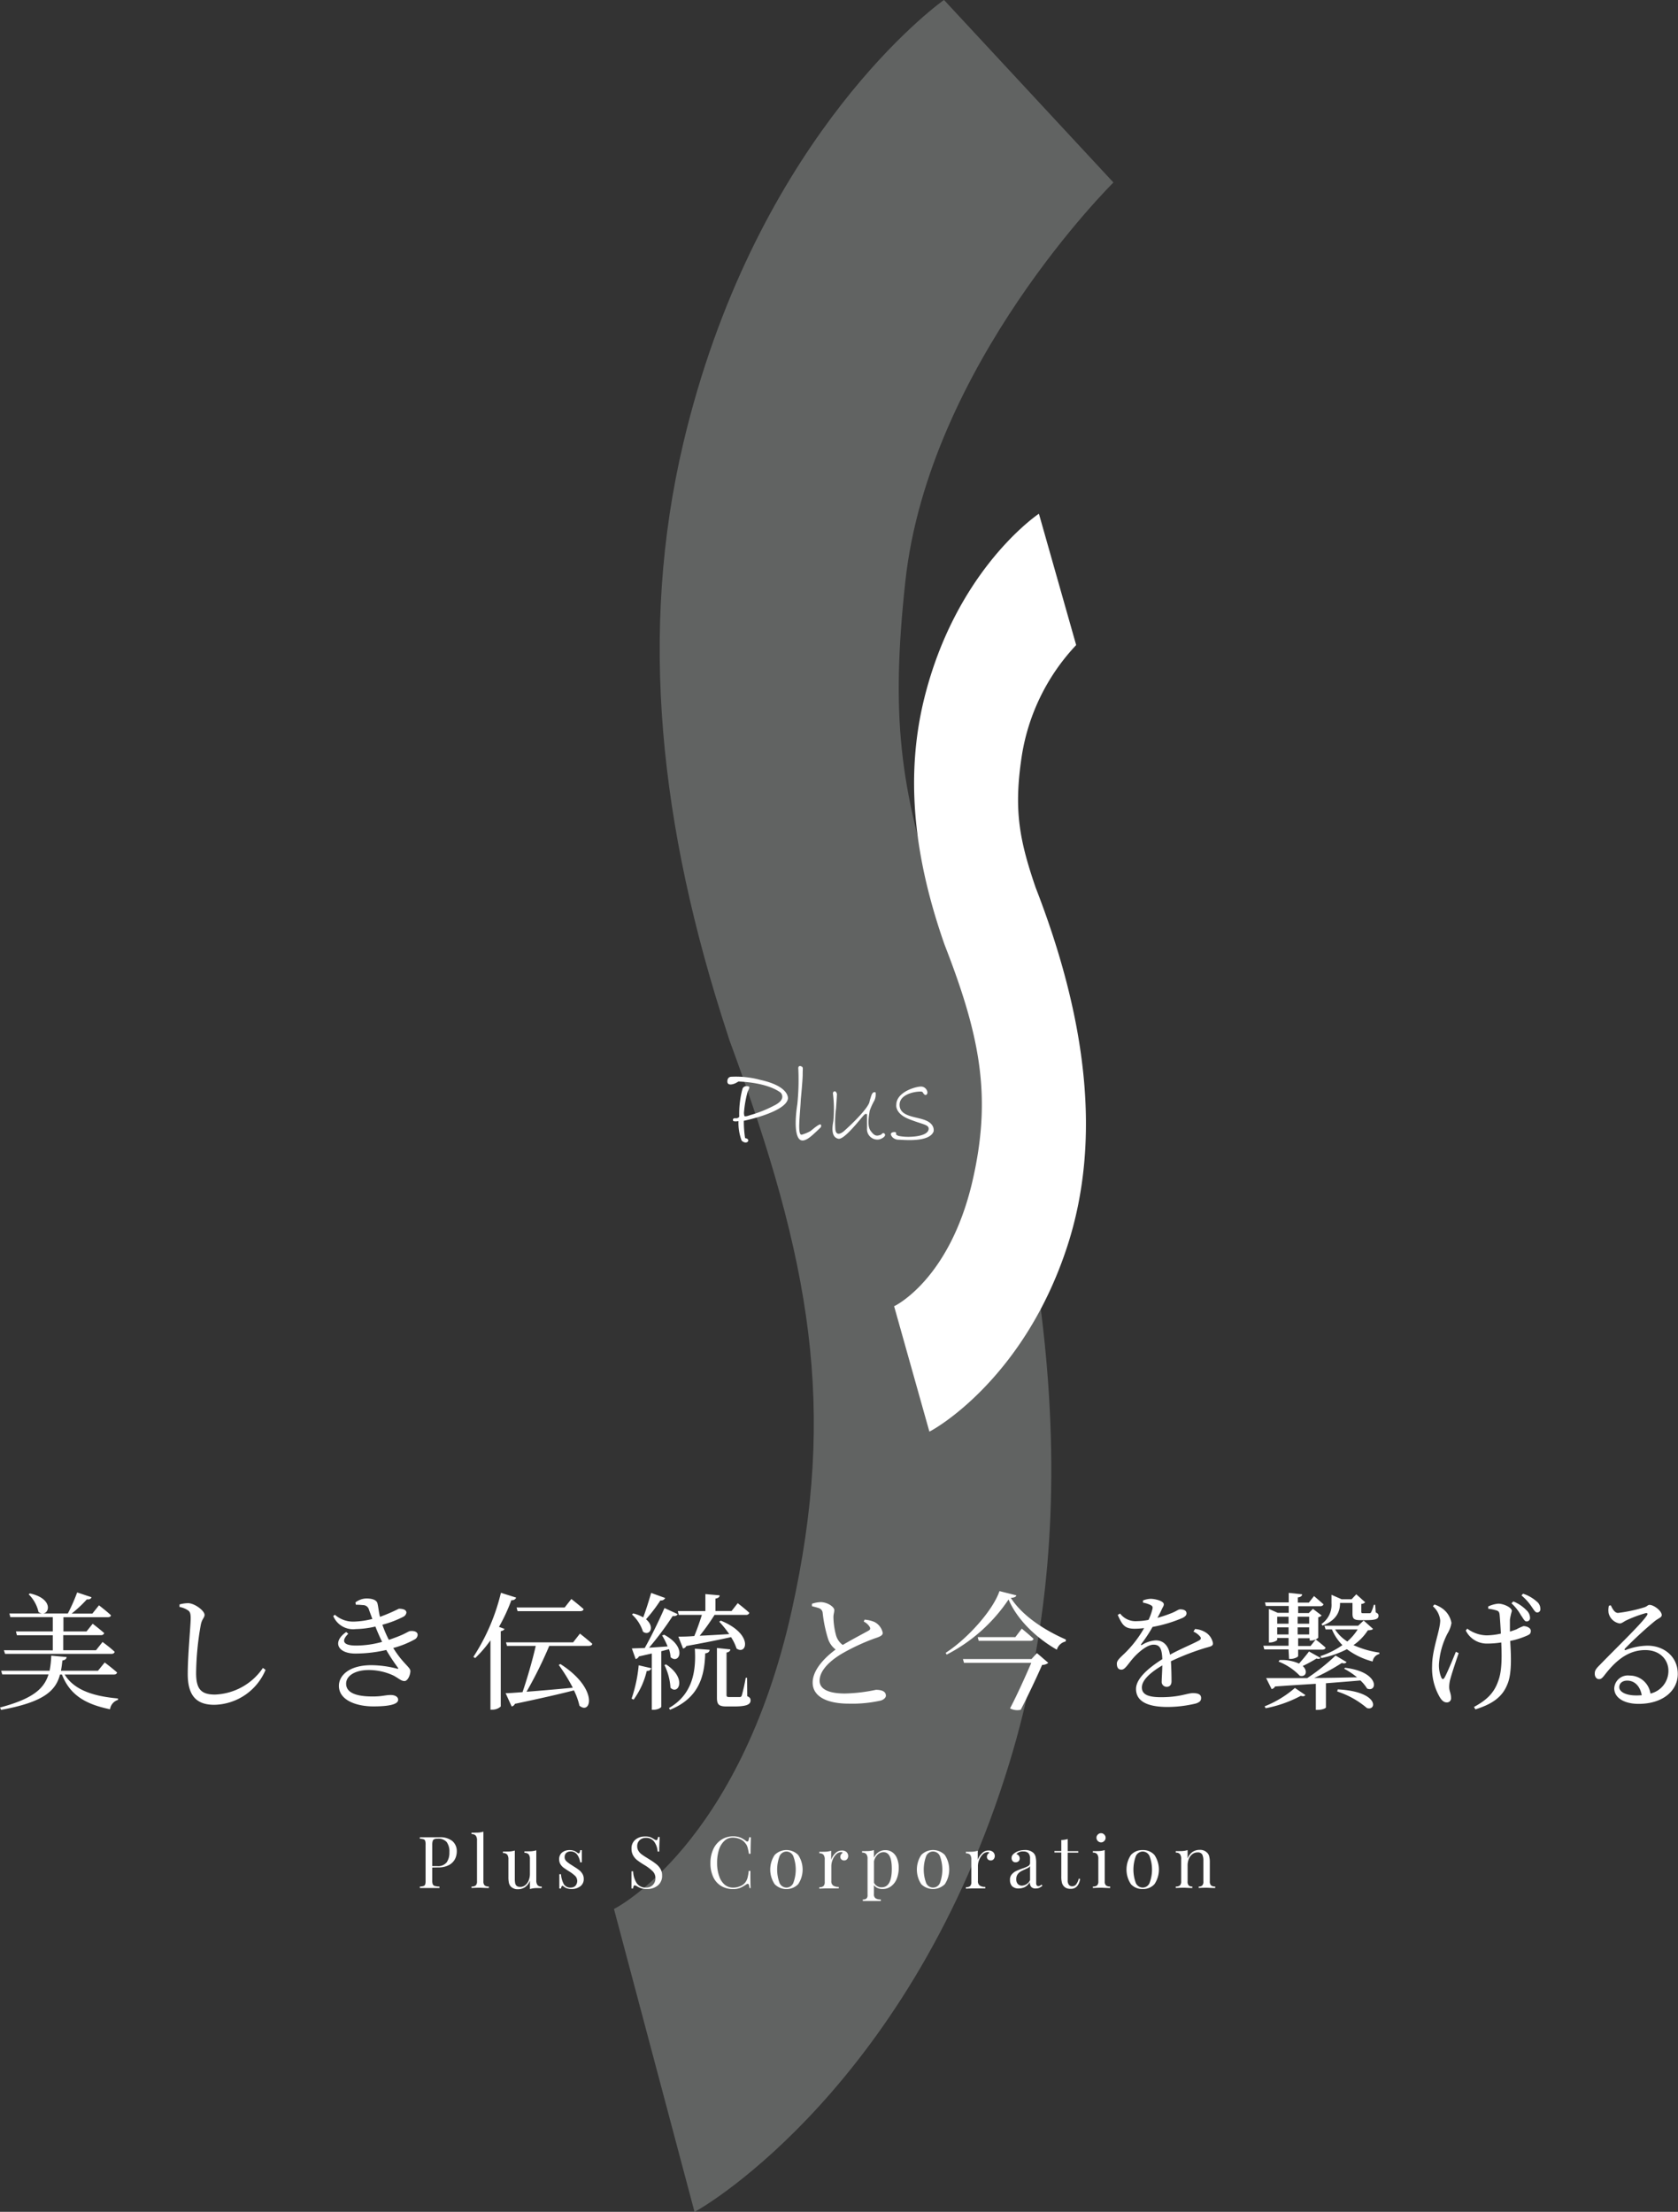
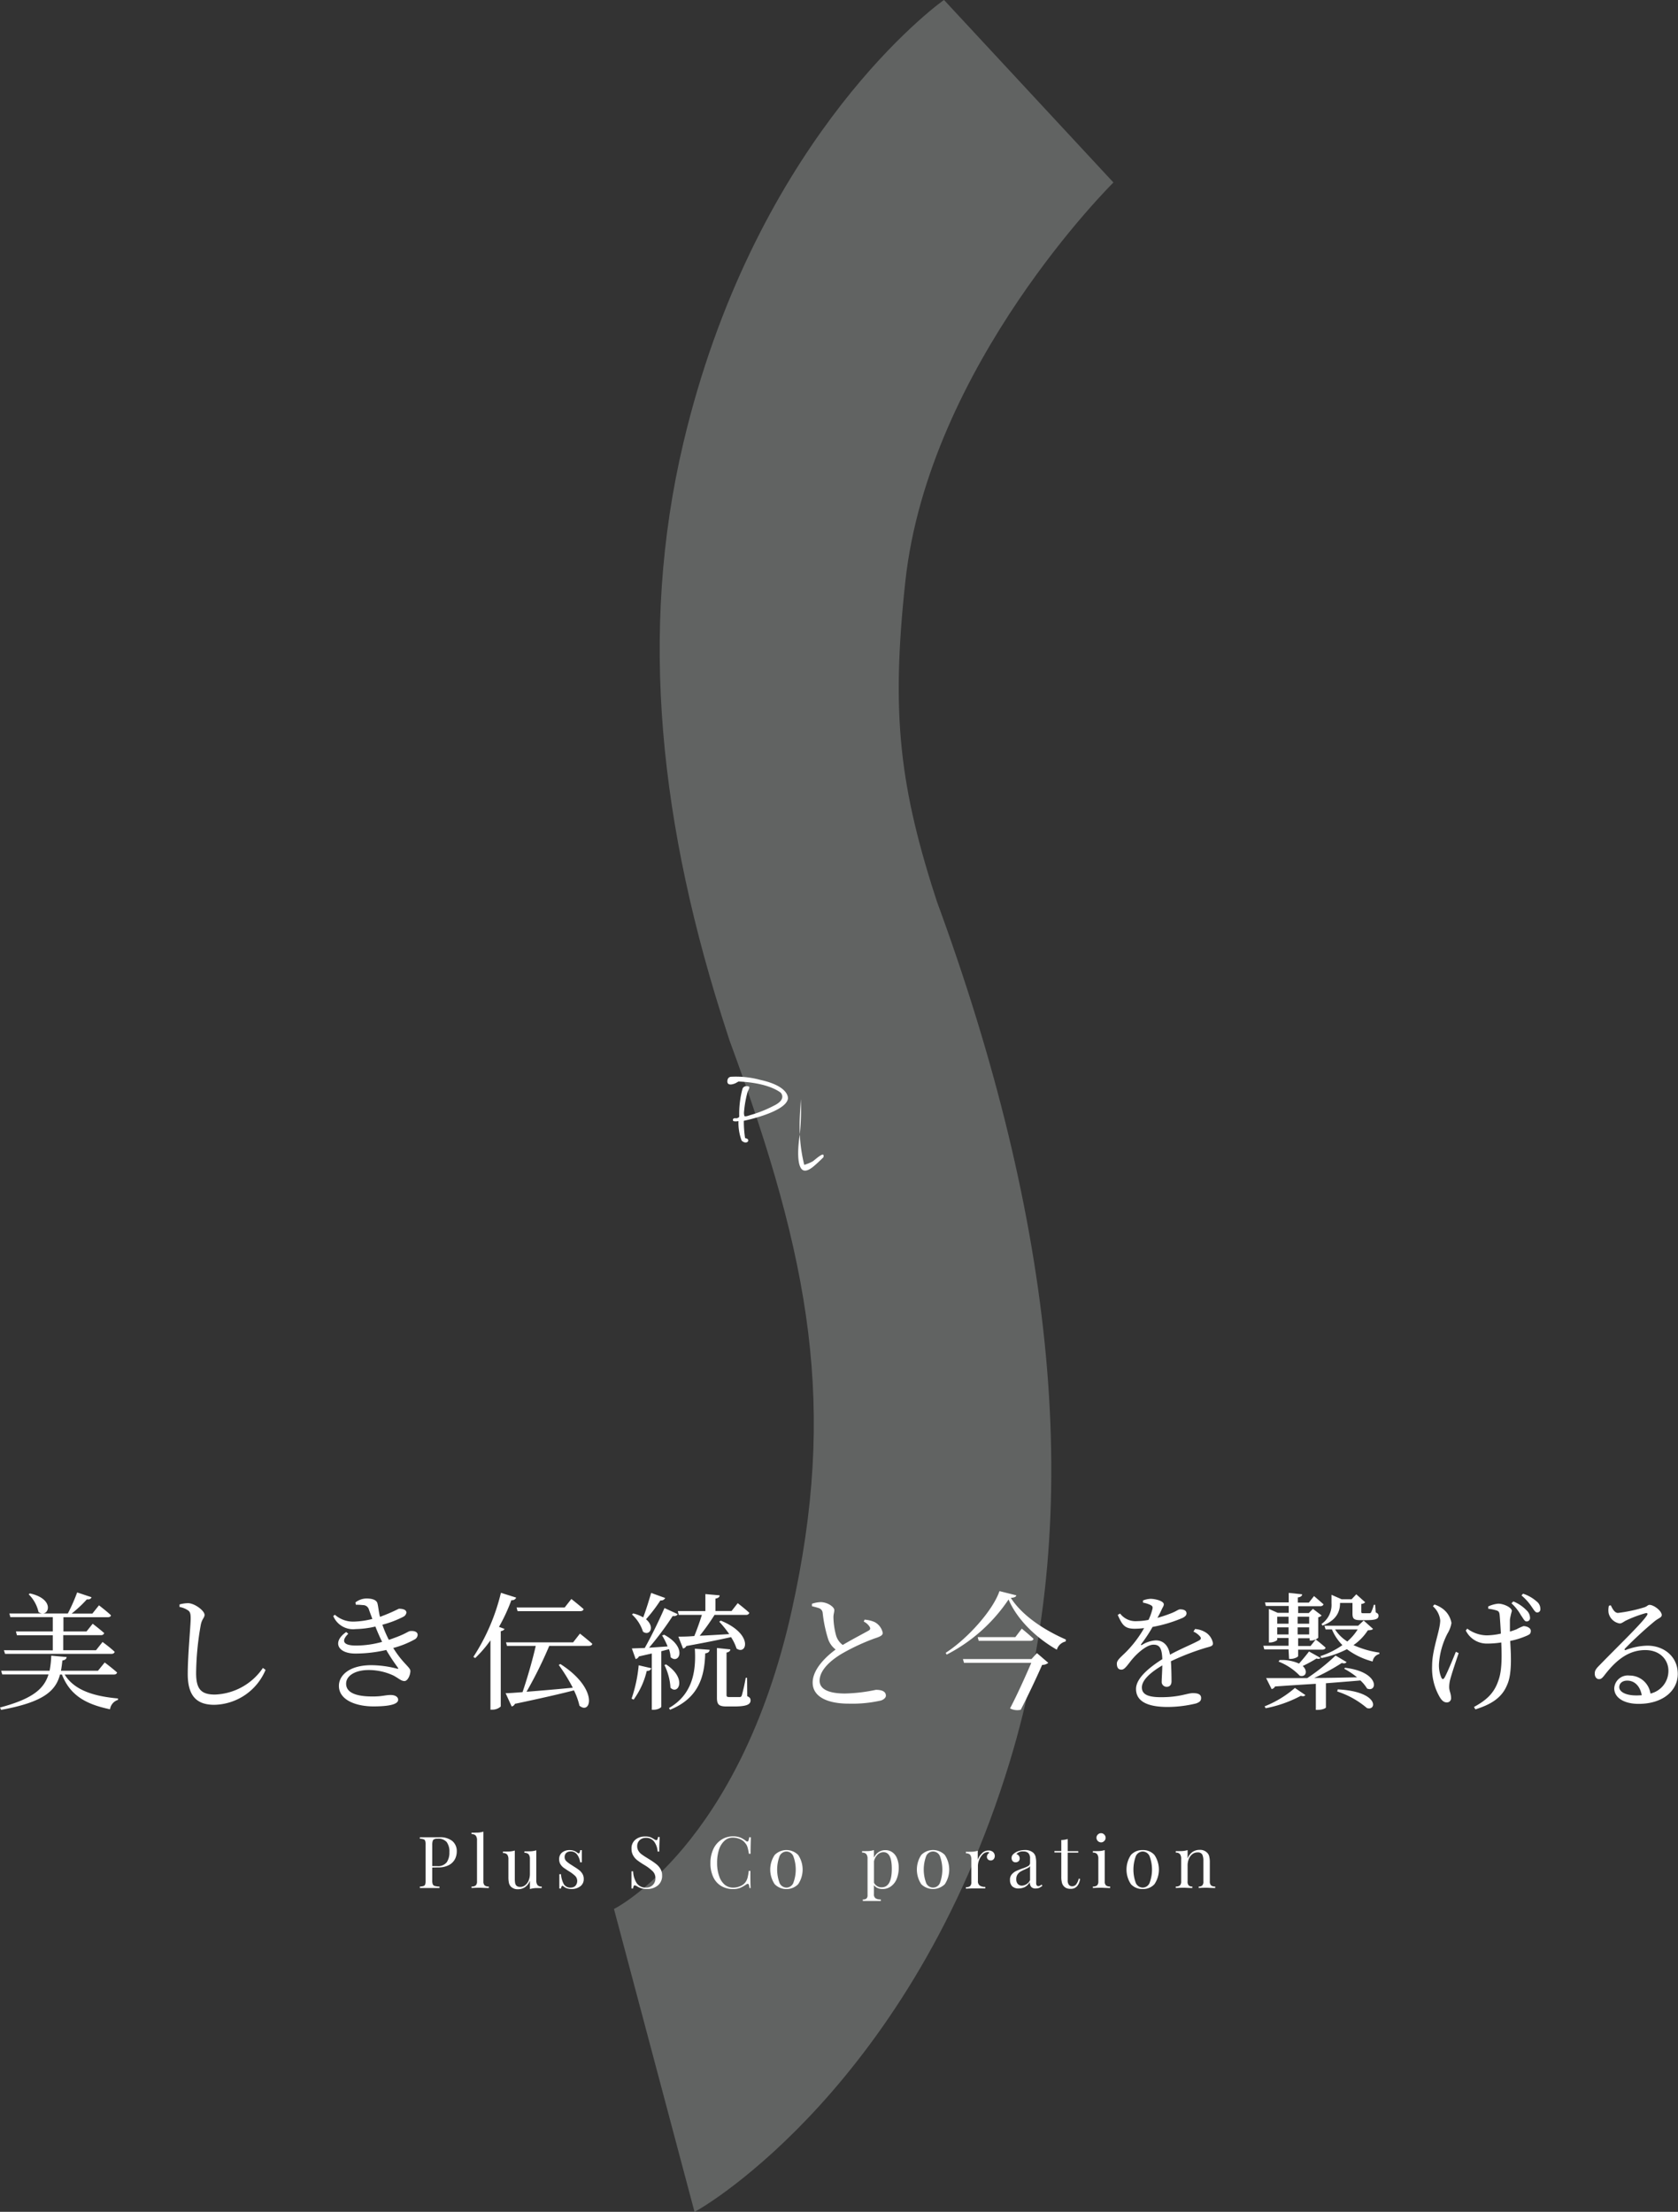
<svg xmlns="http://www.w3.org/2000/svg" viewBox="0 0 304.5 401.3">
  <rect x="0" y="0" width="304.5" height="401.3" fill="#333333" stroke="none" />
  <defs>
    <style>.cls-1{fill:#eff6f3;opacity:0.25;}.cls-2,.cls-3{fill:#fff;}.cls-3{fill-rule:evenodd;}</style>
  </defs>
  <title>logo_w</title>
  <g id="Layer_2" data-name="Layer 2">
    <g id="レイヤー_1" data-name="レイヤー 1">
      <path class="cls-1" d="M111.4,346.3l14.63,55h0c2.13-1,39.37-23.24,57.16-81.52,14-45.79,8.09-98.48-13.32-156.61l.41,1.22c-7.09-21.56-8.6-34.71-6-58.83,4.25-39.39,37.77-72.45,37.77-72.45L171.31,0l-.23.15c-3.63,2.66-34.5,27-47.09,80.28-8.08,34.21-4.33,69.47,8,107.12l.39,1.21c14.83,40.23,19.49,66.6,11.28,103.5-9.5,42.54-32,54-32.28,54.11" />
-       <path class="cls-2" d="M162.23,236.92l6.42,22.82h0c.93-.39,17.28-9.64,25.09-33.82,6.13-19,3.55-40.87-5.85-65l.18.51c-3.11-9-4.16-14.45-2.63-24.41a37.85,37.85,0,0,1,9.79-19.92l.05-.09-6.75-23.79-.11.06c-1.59,1.11-15.14,11.19-20.67,33.31-3.54,14.2-1.9,28.83,3.53,44.45l.18.5c6.5,16.7,8.55,27.64,4.95,43-4.17,17.65-14,22.4-14.17,22.46" />
      <path class="cls-3" d="M134,196.23s5,.06,7.65,2c0,0,1.25,1.2-1.26,2.4a22,22,0,0,1-4.33,1.71s-1,.4-1,.06a3.39,3.39,0,0,1-.06-.46,19.55,19.55,0,0,1,.69-3.93s.45-.74.23-.86-1-.23-1.2.46a17.33,17.33,0,0,0-.57,5,.68.68,0,0,1-.63.28c-.4-.05-.57.12-.51.4s1,.12,1,.12a9.14,9.14,0,0,0,.57,3.53,1.18,1.18,0,0,0,.68.35c.34,0,.57-.18.51-.46s-.56-.34-.56-.34a19.54,19.54,0,0,1-.23-3.14s7.58-1.54,8-4c0,0,.4-2.23-5-3.42a17,17,0,0,0-5.31-.57s-.68,0-.68.85,1.08.52,1.54.29Z" />
-       <path class="cls-3" d="M145.32,199.42s.34-3.36.34-4.5.12-1.26-.22-1.43-.63-.06-.57.46a43.66,43.66,0,0,1-.18,6.38c-.28,1.77-.57,4.85.18,6.11s2.33-.29,2.9-.8,1.2-1.14,1.2-1.14.23-.75-.4-.4-1.31,1-1.54,1.14a7.54,7.54,0,0,1-1.54.63C144.64,206,145.21,202.16,145.32,199.42Z" />
-       <path class="cls-3" d="M151.14,198.34s.05-.34.34-.34.4.51.4.51-.12,2-.17,2.62a19.29,19.29,0,0,0-.12,3.82c.17,1.26,1.14.63,1.54.29s4-3.6,4.62-5.19a7.32,7.32,0,0,1,.23-.85c.11-.29.28-1.26.91-1a2.67,2.67,0,0,1-.23,1.49,11,11,0,0,0-.85,1.88c0,.28-.57,2.57.17,3.59s1.14,1,1.94.69c0,0,.34-.52.63-.12s-.46.86-1,1a1.89,1.89,0,0,1-2.22-2v-2.56s-.19-.22-.52.11c-.57.57-3.59,4.56-4.67,4.33s-1.26-1.42-.92-3.19A22.38,22.38,0,0,0,151.14,198.34Z" />
-       <path class="cls-3" d="M162,206.38a1.61,1.61,0,0,0,1.08.4c.69,0,5.53.57,6.33-1.48,0,0,.34-1.26-1.37-2s-4.62-.63-4.79-2.68,2.68-2.57,3.71-2.57c0,0,.4-.05.51.17s.46.69.74.29-.17-1.31-1-1.37-4.56.91-4.56,3.31c0,0-.29,1.54,2.22,2.56s3.71,1,3.65,1.83-1.31,1.37-3.54,1.42a9.19,9.19,0,0,1-1.94-.17c-.39-.17-.45-.28-.45-.28s.23-.51-.46-.4S161.63,206,162,206.38Z" />
+       <path class="cls-3" d="M145.32,199.42a43.66,43.66,0,0,1-.18,6.38c-.28,1.77-.57,4.85.18,6.11s2.33-.29,2.9-.8,1.2-1.14,1.2-1.14.23-.75-.4-.4-1.31,1-1.54,1.14a7.54,7.54,0,0,1-1.54.63C144.64,206,145.21,202.16,145.32,199.42Z" />
      <path class="cls-2" d="M78.44,338.83v2.34a1.83,1.83,0,0,0,.1.72.56.56,0,0,0,.37.29,3.4,3.4,0,0,0,.84.11v.26c-.45,0-1.09,0-1.91,0s-1.29,0-1.65,0v-.26a2.38,2.38,0,0,0,.68-.11.46.46,0,0,0,.29-.29,2.53,2.53,0,0,0,.07-.72v-6.45a2.4,2.4,0,0,0-.07-.71.46.46,0,0,0-.29-.3,2.8,2.8,0,0,0-.68-.11v-.26c.36,0,.88,0,1.58,0h2a3.47,3.47,0,0,1,2.32.69,2.38,2.38,0,0,1,.8,1.87,3.12,3.12,0,0,1-.31,1.37,2.65,2.65,0,0,1-1.08,1.1,4,4,0,0,1-2,.44Zm.36-5.13a.48.48,0,0,0-.28.32,2.44,2.44,0,0,0-.08.7v3.85h.87a2,2,0,0,0,1.75-.68,3.07,3.07,0,0,0,.49-1.83,2.89,2.89,0,0,0-.5-1.86,2,2,0,0,0-1.65-.6A1.33,1.33,0,0,0,78.8,333.7Z" />
      <path class="cls-2" d="M87.72,341.34a1,1,0,0,0,.22.73,1.13,1.13,0,0,0,.77.21v.27c-.8,0-1.32-.05-1.57-.05s-.77,0-1.57.05v-.27a1.11,1.11,0,0,0,.77-.21,1,1,0,0,0,.22-.73v-7.42a1.36,1.36,0,0,0-.22-.87.92.92,0,0,0-.77-.28v-.27a7.32,7.32,0,0,0,.81,0,4.21,4.21,0,0,0,1.34-.18Z" />
      <path class="cls-2" d="M97.32,341.14a1.41,1.41,0,0,0,.22.88.94.94,0,0,0,.77.27v.27c-.27,0-.54,0-.81,0a4.21,4.21,0,0,0-1.34.18v-1.53a2.38,2.38,0,0,1-.88,1.18,2.24,2.24,0,0,1-1.25.38,1.74,1.74,0,0,1-1.34-.49,1.58,1.58,0,0,1-.34-.67,4.89,4.89,0,0,1-.09-1v-3.26a1.42,1.42,0,0,0-.22-.87.94.94,0,0,0-.77-.27v-.28a7.32,7.32,0,0,0,.81,0,4.21,4.21,0,0,0,1.34-.18v5.11a4.27,4.27,0,0,0,.06.8.91.91,0,0,0,.27.5,1,1,0,0,0,.66.19,1.4,1.4,0,0,0,.89-.31,2,2,0,0,0,.63-.85,3.08,3.08,0,0,0,.23-1.19v-2.69a1.42,1.42,0,0,0-.22-.87,1,1,0,0,0-.77-.27v-.28a7.26,7.26,0,0,0,.8,0,4.24,4.24,0,0,0,1.35-.18Z" />
      <path class="cls-2" d="M104.19,335.81a2.11,2.11,0,0,1,.58.34.43.43,0,0,0,.23.11c.16,0,.25-.19.29-.58h.29c0,.43,0,1.17,0,2.21h-.3a3.09,3.09,0,0,0-.55-1.41,1.38,1.38,0,0,0-1.21-.56,1.13,1.13,0,0,0-.76.26,1,1,0,0,0-.3.74,1,1,0,0,0,.31.76,6,6,0,0,0,1,.73l.35.23a10.49,10.49,0,0,1,1,.68,2.58,2.58,0,0,1,.59.69,1.77,1.77,0,0,1,.22.9,1.58,1.58,0,0,1-.64,1.34,2.55,2.55,0,0,1-1.57.48,2.66,2.66,0,0,1-1-.18,3.11,3.11,0,0,1-.54-.35.13.13,0,0,0-.11-.05.18.18,0,0,0-.16.13.9.9,0,0,0-.11.36h-.3c0-.49,0-1.36,0-2.6h.3a4.55,4.55,0,0,0,.52,1.83,1.38,1.38,0,0,0,1.28.6,1.19,1.19,0,0,0,.8-.3,1.33,1.33,0,0,0,0-1.79,6.62,6.62,0,0,0-1.12-.85c-.43-.27-.75-.49-1-.66a2.37,2.37,0,0,1-.58-.64,1.67,1.67,0,0,1-.23-.88,1.5,1.5,0,0,1,.54-1.25,2.15,2.15,0,0,1,1.38-.43A2.41,2.41,0,0,1,104.19,335.81Z" />
      <path class="cls-2" d="M118,333.32a4.52,4.52,0,0,1,.68.36.92.92,0,0,0,.44.18.21.21,0,0,0,.18-.13,1.51,1.51,0,0,0,.1-.44h.3c0,.5-.07,1.39-.07,2.65h-.29a3.44,3.44,0,0,0-.61-1.77,1.76,1.76,0,0,0-1.52-.72,1.61,1.61,0,0,0-1.14.42,1.45,1.45,0,0,0-.44,1.09,1.56,1.56,0,0,0,.23.85,2.05,2.05,0,0,0,.58.63q.34.26,1,.66l.38.24a12,12,0,0,1,1.29.89,3.1,3.1,0,0,1,.75.87,2.29,2.29,0,0,1,.29,1.16,2.24,2.24,0,0,1-.78,1.83,3,3,0,0,1-2,.64,3.18,3.18,0,0,1-1-.13,3.49,3.49,0,0,1-.76-.35,1,1,0,0,0-.44-.18.19.19,0,0,0-.18.13,1.45,1.45,0,0,0-.11.44h-.29c0-.48,0-1.52,0-3.12h.3a4.26,4.26,0,0,0,.64,2.13,1.93,1.93,0,0,0,1.71.82,1.67,1.67,0,0,0,1.19-.44,1.63,1.63,0,0,0,.5-1.29,1.68,1.68,0,0,0-.49-1.23,7.69,7.69,0,0,0-1.53-1.15,13.84,13.84,0,0,1-1.24-.83,2.83,2.83,0,0,1-.77-.88,2.32,2.32,0,0,1-.3-1.2,2,2,0,0,1,.7-1.67,2.63,2.63,0,0,1,1.74-.58A2.71,2.71,0,0,1,118,333.32Z" />
      <path class="cls-2" d="M134.31,333.38a4.49,4.49,0,0,1,1.06.63.41.41,0,0,0,.25.11q.25,0,.33-.78h.3c0,.57-.05,1.56-.05,3h-.3a8.92,8.92,0,0,0-.26-1.21,1.92,1.92,0,0,0-.39-.71,2.28,2.28,0,0,0-1-.76,3.27,3.27,0,0,0-1.3-.25,2.11,2.11,0,0,0-1.47.56,3.66,3.66,0,0,0-1,1.59,7.63,7.63,0,0,0-.35,2.42,7,7,0,0,0,.38,2.43,3.41,3.41,0,0,0,1,1.54,2.4,2.4,0,0,0,1.51.53,3.26,3.26,0,0,0,1.26-.25,2.15,2.15,0,0,0,1-.74,2.54,2.54,0,0,0,.37-.78,8.82,8.82,0,0,0,.22-1.27h.3c0,1.49,0,2.53.05,3.12H136a1.91,1.91,0,0,0-.11-.59c0-.12-.11-.18-.2-.18a.56.56,0,0,0-.27.11,6.41,6.41,0,0,1-1.11.63,3.5,3.5,0,0,1-1.28.21,4.11,4.11,0,0,1-2.16-.56,3.68,3.68,0,0,1-1.44-1.62,5.77,5.77,0,0,1-.51-2.53,5.84,5.84,0,0,1,.52-2.53,4.07,4.07,0,0,1,1.47-1.72,3.85,3.85,0,0,1,2.13-.61A3.64,3.64,0,0,1,134.31,333.38Z" />
      <path class="cls-2" d="M144.84,336.55a4.76,4.76,0,0,1,0,5.31,3,3,0,0,1-4.26,0,4.76,4.76,0,0,1,0-5.31,3,3,0,0,1,4.26,0Zm-3.36.18a7,7,0,0,0,0,4.95,1.39,1.39,0,0,0,1.23.79,1.36,1.36,0,0,0,1.23-.79,6.89,6.89,0,0,0,0-4.95,1.37,1.37,0,0,0-1.23-.8A1.4,1.4,0,0,0,141.48,336.73Z" />
-       <path class="cls-2" d="M153.59,336a1,1,0,0,1,.33.73.91.91,0,0,1-.2.58.68.68,0,0,1-.54.24.72.72,0,0,1-.49-.18.67.67,0,0,1-.2-.5.82.82,0,0,1,.44-.7.3.3,0,0,0-.27-.13,1.28,1.28,0,0,0-.92.4,2.72,2.72,0,0,0-.65,1,3,3,0,0,0-.23,1.08v2.76a.92.92,0,0,0,.34.83,1.82,1.82,0,0,0,1,.24v.27h-.31l-1.68,0c-.23,0-.74,0-1.53.05v-.27a1.08,1.08,0,0,0,.76-.21,1,1,0,0,0,.22-.73v-4.07a1.36,1.36,0,0,0-.22-.87.92.92,0,0,0-.76-.27v-.28a7.39,7.39,0,0,0,.8,0,4.24,4.24,0,0,0,1.35-.18v1.63a3.11,3.11,0,0,1,.74-1.16,1.59,1.59,0,0,1,1.14-.51A1.23,1.23,0,0,1,153.59,336Z" />
      <path class="cls-2" d="M161.91,336.05a2.41,2.41,0,0,1,.86,1.1,4.41,4.41,0,0,1,.32,1.75,5.48,5.48,0,0,1-.32,1.87,3.12,3.12,0,0,1-1,1.41,2.5,2.5,0,0,1-1.66.55,2,2,0,0,1-.89-.19,1.61,1.61,0,0,1-.63-.51v1.66a.82.82,0,0,0,.32.74,1.74,1.74,0,0,0,.93.2v.27h-.3l-1.57,0-1.4,0v-.27a1,1,0,0,0,.67-.18.8.8,0,0,0,.19-.63v-6.55a1.36,1.36,0,0,0-.22-.87.94.94,0,0,0-.77-.27v-.28a7.32,7.32,0,0,0,.81,0,4.21,4.21,0,0,0,1.34-.18v1.38a2.37,2.37,0,0,1,.83-1,2.16,2.16,0,0,1,1.25-.37A2.13,2.13,0,0,1,161.91,336.05Zm-.08,3c0-2-.5-3-1.5-3a1.53,1.53,0,0,0-1.05.42,2.49,2.49,0,0,0-.68,1.22v3.9a1.49,1.49,0,0,0,.54.6,1.43,1.43,0,0,0,.84.23C161.21,342.43,161.83,341.31,161.83,339.08Z" />
      <path class="cls-2" d="M171.45,336.55a4.81,4.81,0,0,1,0,5.31,3.05,3.05,0,0,1-4.27,0,4.81,4.81,0,0,1,0-5.31,3,3,0,0,1,4.27,0Zm-3.37.18a7,7,0,0,0,0,4.95,1.36,1.36,0,0,0,2.47,0,7,7,0,0,0,0-4.95,1.35,1.35,0,0,0-2.47,0Z" />
      <path class="cls-2" d="M180.19,336a1,1,0,0,1,.33.73.91.91,0,0,1-.2.58.68.68,0,0,1-.54.24.72.72,0,0,1-.49-.18.67.67,0,0,1-.2-.5.82.82,0,0,1,.44-.7.3.3,0,0,0-.27-.13,1.28,1.28,0,0,0-.92.4,2.86,2.86,0,0,0-.65,1,3,3,0,0,0-.23,1.08v2.76a.94.94,0,0,0,.34.83,1.82,1.82,0,0,0,1,.24v.27h-.31l-1.68,0c-.23,0-.73,0-1.53.05v-.27a1.13,1.13,0,0,0,.77-.21,1,1,0,0,0,.22-.73v-4.07a1.42,1.42,0,0,0-.22-.87,1,1,0,0,0-.77-.27v-.28a7.51,7.51,0,0,0,.8,0,4.24,4.24,0,0,0,1.35-.18v1.63a3,3,0,0,1,.75-1.16,1.56,1.56,0,0,1,1.13-.51A1.23,1.23,0,0,1,180.19,336Z" />
      <path class="cls-2" d="M183.67,342.23a1.58,1.58,0,0,1-.39-1.14,1.44,1.44,0,0,1,.31-1,2.55,2.55,0,0,1,.75-.6c.29-.14.68-.3,1.15-.47a6.06,6.06,0,0,0,1.08-.45.64.64,0,0,0,.35-.56v-.81a1.35,1.35,0,0,0-.32-1,1.28,1.28,0,0,0-.89-.28,1.56,1.56,0,0,0-1.28.47.8.8,0,0,1,.61.79.67.67,0,0,1-.21.52.79.79,0,0,1-.53.18.65.65,0,0,1-.54-.22.83.83,0,0,1-.19-.56.89.89,0,0,1,.15-.52,2.05,2.05,0,0,1,.45-.41,2.76,2.76,0,0,1,.79-.37,3.86,3.86,0,0,1,1-.14,2.19,2.19,0,0,1,1.53.48,1.48,1.48,0,0,1,.43.72,4.85,4.85,0,0,1,.11,1.12v3.61a.93.93,0,0,0,.09.47.36.36,0,0,0,.31.14.57.57,0,0,0,.29-.07l.3-.2.14.22a3.34,3.34,0,0,1-.58.37,1.5,1.5,0,0,1-.6.11,1,1,0,0,1-.87-.31,1.36,1.36,0,0,1-.24-.85,2.25,2.25,0,0,1-.9.91,2.65,2.65,0,0,1-1.14.25A1.62,1.62,0,0,1,183.67,342.23Zm3.25-1.1v-2.55a1,1,0,0,1-.33.3c-.14.08-.35.18-.63.31a6.56,6.56,0,0,0-.8.4,1.8,1.8,0,0,0-.52.51,1.46,1.46,0,0,0-.22.84,1.22,1.22,0,0,0,.28.88,1,1,0,0,0,.75.3A1.75,1.75,0,0,0,186.92,341.13Z" />
      <path class="cls-2" d="M193.75,335.87h1.92v.26h-1.92v5a1.26,1.26,0,0,0,.22.84.72.72,0,0,0,.61.26.9.9,0,0,0,.69-.32,2.68,2.68,0,0,0,.48-1.07l.26.07c-.22,1.19-.78,1.79-1.69,1.79a2.12,2.12,0,0,1-.72-.1,1.4,1.4,0,0,1-.51-.33,1.47,1.47,0,0,1-.39-.7,4.26,4.26,0,0,1-.11-1.12v-4.35h-1.25v-.26h1.25v-2a4.21,4.21,0,0,0,1.16-.18Z" />
      <path class="cls-2" d="M200.47,341.34a1,1,0,0,0,.22.73,1.13,1.13,0,0,0,.77.21v.27c-.8,0-1.32-.05-1.57-.05s-.77,0-1.57.05v-.27a1.11,1.11,0,0,0,.77-.21,1,1,0,0,0,.22-.73v-4.07a1.36,1.36,0,0,0-.22-.87.94.94,0,0,0-.77-.27v-.28a7.57,7.57,0,0,0,.81,0,4.21,4.21,0,0,0,1.34-.18Zm-.09-8.49a.79.79,0,0,1,.25.59.77.77,0,0,1-.25.58.76.76,0,0,1-.58.25.85.85,0,0,1-.83-.83.79.79,0,0,1,.25-.59.81.81,0,0,1,.58-.25A.79.79,0,0,1,200.38,332.85Z" />
      <path class="cls-2" d="M209.49,336.55a4.76,4.76,0,0,1,0,5.31,2.74,2.74,0,0,1-2.13.87,2.77,2.77,0,0,1-2.13-.87,4.76,4.76,0,0,1,0-5.31,2.75,2.75,0,0,1,2.13-.88A2.72,2.72,0,0,1,209.49,336.55Zm-3.36.18a7,7,0,0,0,0,4.95,1.39,1.39,0,0,0,1.23.79,1.36,1.36,0,0,0,1.23-.79,6.89,6.89,0,0,0,0-4.95,1.37,1.37,0,0,0-1.23-.8A1.4,1.4,0,0,0,206.13,336.73Z" />
      <path class="cls-2" d="M219.08,336.17a1.33,1.33,0,0,1,.35.65,4.16,4.16,0,0,1,.11,1.05v3.47a1,1,0,0,0,.22.73,1.1,1.1,0,0,0,.76.21v.27c-.79,0-1.31-.05-1.55-.05s-.73,0-1.45.05v-.27a.84.84,0,0,0,.66-.21,1,1,0,0,0,.19-.73v-3.76a2.53,2.53,0,0,0-.2-1.11.89.89,0,0,0-.85-.38,1.5,1.5,0,0,0-.94.31,2,2,0,0,0-.64.85,3.09,3.09,0,0,0-.23,1.2v2.89a1,1,0,0,0,.19.73.87.87,0,0,0,.67.21v.27c-.73,0-1.21-.05-1.46-.05s-.76,0-1.55.05v-.27a1.08,1.08,0,0,0,.76-.21,1,1,0,0,0,.22-.73v-4.07a1.36,1.36,0,0,0-.22-.87.92.92,0,0,0-.76-.27v-.28a7.39,7.39,0,0,0,.8,0,4.24,4.24,0,0,0,1.35-.18v1.53a2.48,2.48,0,0,1,.9-1.2,2.32,2.32,0,0,1,1.3-.37A1.78,1.78,0,0,1,219.08,336.17Z" />
      <path class="cls-2" d="M11.73,303.82c1.75,2.83,5.21,3.93,9.68,4.34l0,.26a2.05,2.05,0,0,0-1.44,1.7c-4.47-.92-7.27-2.58-8.73-6.3h-.35c-.78,2.94-2.93,5-10.7,6.41L0,309.8c6-1.59,8-3.43,8.8-6H.41l-.2-.67H9a17.27,17.27,0,0,0,.3-2.74l2.8.26c-.05.32-.28.55-.78.62-.07.64-.14,1.26-.26,1.86h6.72L19,301.63s1.42,1.06,2.25,1.82c-.07.25-.28.37-.6.37Zm-2.15-4.39v-2.74H3.07L2.89,296H9.58v-2.6H1.88l-.18-.66H12.31A31.72,31.72,0,0,0,14,288.92l2.61.87c-.09.28-.37.44-.85.39A23,23,0,0,1,13,292.76h3.76l1.2-1.5s1.32,1,2.17,1.8c0,.25-.27.36-.62.36h-8V296H15.7l1.12-1.4s1.31,1,2.09,1.7a.56.56,0,0,1-.6.37H11.48v2.74h5.94l1.19-1.5s1.38,1,2.2,1.79c-.07.26-.3.37-.62.37H.92l-.21-.66ZM5.43,289.1c4.88,1.08,3.3,4.65,1.56,3.38a6.49,6.49,0,0,0-1.79-3.22Z" />
      <path class="cls-2" d="M32.58,291.56v-.46a6,6,0,0,1,1.59-.23c1.21.05,2.95,1.38,2.95,2.12,0,.53-.48.73-.69,1.84a52.4,52.4,0,0,0-.84,8.71c0,2.83.82,3.91,3.41,3.91a11,11,0,0,0,8.71-4.83l.48.35a10.31,10.31,0,0,1-9.3,6.34c-3.14,0-4.82-1.54-4.82-5.58,0-3.5.53-8.67.53-10.12,0-.92-.14-1.22-.53-1.47A3.92,3.92,0,0,0,32.58,291.56Z" />
      <path class="cls-2" d="M64.5,290.73a3.38,3.38,0,0,1,2-.71c.94,0,1.83.21,2,.9s.23,1.56.46,2.43a31.64,31.64,0,0,0,3.41-1.47c.64,0,1.35.12,1.38.69a1,1,0,0,1-.55.76,18.59,18.59,0,0,1-3.81,1.45,20.44,20.44,0,0,0,1.17,2.74c.53-.16,1-.35,1.49-.53,1.74-.67,2.09-1.06,2.41-1.06.66-.07,1.33.11,1.33.69a1,1,0,0,1-.55.83A16.91,16.91,0,0,1,71.36,299c1.78,2.87,3.11,3.49,3.11,4.18S74,305,73.4,305s-1-.46-2-1a10.63,10.63,0,0,0-4.49-1c-2.41,0-4.1,1-4.1,2.48,0,2,2.72,2.32,4.81,2.32,1.81,0,2.27-.27,3.28-.27.78,0,1.35.32,1.35.87,0,.83-1.67,1.2-4.49,1.2-3.07,0-6.26-1.11-6.26-3.73,0-1.93,1.93-3.75,5.89-3.75a19,19,0,0,1,4.61.62c.3.1.32,0,.18-.2a35.1,35.1,0,0,1-2.09-3.18,25,25,0,0,1-5.61.65c-3.21,0-4.24-2.12-1.65-3.91l.37.32c-1.29,1.26-1,2.14,1.42,2.14a17.65,17.65,0,0,0,4.72-.67c-.41-.83-.83-1.79-1.22-2.78a16.89,16.89,0,0,1-3.57.46,3.91,3.91,0,0,1-4.08-2.37l.3-.23a5,5,0,0,0,3.57,1.24,15.13,15.13,0,0,0,3.23-.48c-.2-.55-.41-1.1-.61-1.66a1.11,1.11,0,0,0-1.11-.85,12.67,12.67,0,0,0-1.28-.07Z" />
      <path class="cls-2" d="M93.67,289.86a.79.79,0,0,1-.87.46,33.21,33.21,0,0,1-2.25,4.85l1,.37c-.07.18-.29.34-.68.41v13.66a2.2,2.2,0,0,1-1.52.58H89V297.61a21.59,21.59,0,0,1-2.77,3.22l-.33-.21a37.12,37.12,0,0,0,5-11.63Zm6,8.76a76.81,76.81,0,0,1-4.12,8.32c2.34-.18,5.29-.43,8.39-.73a32.4,32.4,0,0,0-2.55-4.14l.3-.16c7,4.48,5.57,9.33,3.46,7.56a12.41,12.41,0,0,0-1-2.78c-2.53.65-6,1.45-10.71,2.44a.8.8,0,0,1-.59.48l-1.1-2.41c.73,0,1.78-.09,3.07-.19.78-2.23,1.83-5.86,2.4-8.39H92l-.18-.64H104l1.24-1.59s1.4,1.1,2.25,1.86c-.07.26-.33.37-.65.37Zm-5.75-6.3-.18-.67h8.73l1.21-1.54s1.36,1.06,2.23,1.84c-.07.25-.3.37-.62.37Z" />
      <path class="cls-2" d="M114.61,308.19a25.73,25.73,0,0,0,1.29-6.05l2.29.53c-.09.3-.35.5-.83.5a14.44,14.44,0,0,1-2.38,5.2Zm6.1-18.26a.82.82,0,0,1-.87.44,28.75,28.75,0,0,1-2.61,3.42c1.69,1.4.64,3.13-.55,2.25a7.18,7.18,0,0,0-2-3.12l.23-.19a6.61,6.61,0,0,1,1.81.72c.48-1.25,1-2.92,1.44-4.44Zm-.18,6.67c4.3,2.3,2.68,5.45,1.16,4.07a5.65,5.65,0,0,0-.29-1.45l-1.4.37v10.07c0,.14-.57.55-1.42.55h-.3V300l-2.34.53a.86.86,0,0,1-.59.48l-.69-1.93L117,299c1.26-2.24,2.68-5.16,3.58-7.25l2.4,1.11c-.11.25-.43.41-.91.34a56.73,56.73,0,0,1-4.29,5.75l3.37-.23a14.06,14.06,0,0,0-1-2Zm.34,5.38c3.9,2.57,2.18,5.63.8,4.23a10.76,10.76,0,0,0-1.1-4.12Zm.53,7.91c4.24-2.44,4.95-6.58,4.69-10.76l2.69.2c-.05.39-.3.58-.81.65-.11,4.16-1.14,8.11-6.39,10.23ZM123,292.3h5v-3.08l2.59.23c0,.29-.23.5-.76.59v2.26h2.92l1.12-1.43s1.3,1,2.11,1.75a.56.56,0,0,1-.6.37h-5.71a39.1,39.1,0,0,1-2.7,3.79c1.58-.07,3.44-.18,5.36-.3a19.93,19.93,0,0,0-1.81-2.25l.28-.19c6,2.44,4.7,6.35,2.86,5.06a9,9,0,0,0-1-2.07c-2,.44-4.68,1-8.11,1.61a.86.86,0,0,1-.6.46l-.85-2.16c.69,0,1.68,0,2.89-.11.48-1.13,1-2.62,1.38-3.84h-4.2Zm12.6,15.45c.51.21.6.44.6.76,0,.73-.69,1.1-3,1.1h-1.36c-1.46,0-1.74-.41-1.74-1.61v-9l2.43.26c0,.27-.25.5-.69.57v7.66c0,.3.05.41.49.41h1c.46,0,.8,0,.94,0s.25-.07.34-.28a32.15,32.15,0,0,0,.71-3.21h.25Z" />
      <path class="cls-2" d="M156.89,293.86a5.7,5.7,0,0,1,1.77.41,2.86,2.86,0,0,1,1.53,2c0,.46-.53.69-1.49,1a38.55,38.55,0,0,0-5.77,2.67c-1.91,1.1-4.2,2.94-4.2,5,0,1.35,1.29,2.32,4.63,2.32a30,30,0,0,0,5.59-.67c1,0,1.81.26,1.81,1.06,0,.37-.39.71-.89.88a23.61,23.61,0,0,1-5.84.57c-4,0-6.56-1.31-6.56-3.82s2.59-4.85,4.17-6a4,4,0,0,1-1.35-1.86,24.59,24.59,0,0,1-1-4.76,1,1,0,0,0-.66-.88c-.37-.13-.92-.27-1.29-.36l0-.44a5.46,5.46,0,0,1,1.58-.3c1.19,0,2.45.83,2.48,1.43,0,.41-.16.73-.16,1.31a13.58,13.58,0,0,0,.48,3.31,3.27,3.27,0,0,0,1.21,1.72c1.68-1,3.88-2.14,4.63-2.57.35-.19.42-.37.28-.67a2.6,2.6,0,0,0-1.1-1Z" />
      <path class="cls-2" d="M184.43,289.45c-.07.29-.36.41-1,.46,2.06,3.21,6,5.81,10,7.56l-.05.35a2.15,2.15,0,0,0-1.6,1.49c-3.71-2.12-7.17-5.4-8.76-9.11a30.07,30.07,0,0,1-11.23,10l-.18-.32c3.87-2.49,8.55-7.64,9.76-11.2Zm3.74,10.48,2.06,1.77a1.79,1.79,0,0,1-1.12.37c-.87,2-2.59,5.66-3.88,8.14a2.82,2.82,0,0,1-1.94-.25c1.35-2.58,2.88-6,3.85-8.26h-12.2l-.2-.69h12.44Zm-2.75-4.44s1.33,1.08,2.13,1.84c-.05.26-.3.37-.62.37H177.6l-.18-.67h6.83Z" />
      <path class="cls-2" d="M216.86,295.56a4.12,4.12,0,0,1,1.87.58,2.91,2.91,0,0,1,1.38,2c0,.51-.34.56-1.31.83a44.52,44.52,0,0,0-6.32,2.44c.09,1.31.11,2.85.11,3.63,0,.62-.3,1-.85,1a.89.89,0,0,1-.93-1c0-.58.09-1.7.11-2.88-2.11,1.25-3.71,2.65-3.71,4s1.3,1.77,3.5,1.77c3.4,0,4.72-.74,5.76-.74s1.49.28,1.49.88c0,.44-.16.73-.94,1a22.19,22.19,0,0,1-5.14.63c-4.31,0-5.73-1.41-5.73-3.27s2.2-3.77,4.77-5.4c-.07-1.91-.44-2.63-1.6-2.63s-2.75,1.38-3.67,2.42-1.47,2.09-2.11,2.11-.87-.43-.87-1.1.8-1.22,1.81-2.25a20.75,20.75,0,0,0,3.14-4.19,14.16,14.16,0,0,1-1.7.12c-1.85,0-2.27-.69-3.09-2.51l.43-.25a3.51,3.51,0,0,0,3.05,1.38,11.61,11.61,0,0,0,2.11-.23,10.1,10.1,0,0,0,.69-1.91c.11-.39.07-.6-.37-.81a5.71,5.71,0,0,0-1.33-.41l0-.39a4.15,4.15,0,0,1,1.39-.3c.78,0,2.39.37,2.39,1,0,.32-.19.5-.41,1s-.46.92-.74,1.45a24.58,24.58,0,0,0,2.71-.92c.91-.39,1.07-.62,1.42-.62.59,0,1.14.18,1.14.73,0,.32-.2.55-.68.81a25.15,25.15,0,0,1-5.48,1.65,25.53,25.53,0,0,1-2.06,3.11c-.1.13,0,.25.13.16a5.35,5.35,0,0,1,2.52-.83c1.42,0,2.32,1,2.57,2.6,1.79-1,4-1.89,5.27-2.58.39-.23.44-.46.12-.8a3.32,3.32,0,0,0-1.13-.81Z" />
      <path class="cls-2" d="M233.83,299.26h-4.4l-.18-.66h4.58v-1.41h-2.06v.33c0,.13-.69.48-1.28.48h-.23v-6.09l1.6.71h2v-1.24h-4.15l-.16-.65h4.31V289l2.43.26c0,.29-.23.5-.78.57v.94h2l.94-1.19s1,.85,1.72,1.49c-.07.23-.28.35-.6.35h-4v1.24h1.93l.75-.76,1.58,1.2a1,1,0,0,1-.61.32v3.72a2,2,0,0,1-1.31.51h-.25v-.42h-2.09v1.41h2.25l.94-1.18s1.1.83,1.79,1.48c-.07.25-.28.36-.6.36h-4.38v1.15c0,.19-.73.53-1.35.53h-.3Zm-4.35,10.33a19,19,0,0,0,5.5-3.34l1.9,1.29c-.16.21-.37.28-.83.14a22.38,22.38,0,0,1-6.37,2.25Zm14.6-7c6.32.74,5.91,4.56,4,3.77a6.82,6.82,0,0,0-1.21-1.47c-1.79.16-3.85.32-6.26.51v4.39c0,.11-.57.44-1.51.44h-.32V305.5c-2.2.13-4.65.29-7.4.48a.91.91,0,0,1-.62.48l-1-2c1.63,0,4.26,0,7.47,0a37.5,37.5,0,0,0,5.13-4.09l2,1.19c-.18.21-.37.3-.87.16a37.46,37.46,0,0,1-5,2.72c2.38,0,5-.07,7.77-.12a14.64,14.64,0,0,0-2.34-1.56Zm-12.31-9.26v1.26h2.06v-1.26Zm2.06,3.21v-1.28h-2.06v1.28Zm5.8,4.26c-.14.18-.39.23-.73.11a24.63,24.63,0,0,1-2.5,1.36c1,.92.57,2.07-.53,1.77a10.75,10.75,0,0,0-3.85-2.57l.18-.28a7.56,7.56,0,0,1,3.53.64c.67-.76,1.38-1.61,1.81-2.2Zm-4.15-7.47v1.26h2.09v-1.26Zm2.09,3.21v-1.28h-2.09v1.28Zm11.59-1c-.16.18-.41.23-.94.25a9.52,9.52,0,0,1-2.61,2.69,17.26,17.26,0,0,0,4.7,1.36l0,.25a1.61,1.61,0,0,0-1.22,1.36,13.43,13.43,0,0,1-4.67-2.23,17.63,17.63,0,0,1-4.63,1.61l-.19-.35a15,15,0,0,0,4-2,9,9,0,0,1-1.9-2.85h-1.15l-.21-.67h6.12l1-.94Zm-9.35-.9a4.19,4.19,0,0,0,1.81-3.75v-1.54l1.84.81h1.81l.85-.9,1.62,1.45a1.12,1.12,0,0,1-.71.3v1.42c0,.21.05.26.32.26h1.15a.31.31,0,0,0,.3-.14,7.49,7.49,0,0,0,.5-1.38h.25l.1,1.38c.41.18.5.32.5.6,0,.62-.55.8-2.34.8h-1c-1.24,0-1.38-.37-1.38-1.26v-1.86h-2.26v.06c0,1.13-.35,3-3.19,4.05Zm2.46,1a7.22,7.22,0,0,0,2.22,2.18,9.78,9.78,0,0,0,1.88-2.18Zm.48,10.87c7.63.39,7.08,4,5.29,3.38a15.8,15.8,0,0,0-5.38-3Z" />
      <path class="cls-2" d="M264.7,299.93c-.53,1.54-1.26,3.75-1.49,4.62a5.62,5.62,0,0,0-.23,1.54c0,.74.34,1.15.34,2a.74.74,0,0,1-.82.78c-.51,0-.92-.41-1.26-1a10.34,10.34,0,0,1-1.36-5.65c0-3,1.47-6.4,1.47-8.23a3.94,3.94,0,0,0-1.33-2.56l.28-.32a5.3,5.3,0,0,1,1.39.69,4.07,4.07,0,0,1,1.7,2.67,5.38,5.38,0,0,1-.73,1.93,14,14,0,0,0-1.54,5.56,5.76,5.76,0,0,0,.44,2.42c.18.34.36.34.57,0,.43-.73,1.44-3.15,2.06-4.69Zm5.36-8.46a5.44,5.44,0,0,1,1.83-.51c.94,0,2.46.67,2.46,1.34a10.65,10.65,0,0,0-.35,1.56c0,.53,0,1.33,0,2.16a11.78,11.78,0,0,0,1.2-.41,8.37,8.37,0,0,1,1.26-.58c.57,0,1.33.32,1.33.85s-.19.65-.74.9a14.88,14.88,0,0,1-3,.94c.14,2.46.37,6-.57,8-1,2.46-3.14,3.59-5.75,4.42l-.25-.44c2.13-1.17,3.62-2.39,4.42-4.78.71-1.87.62-4.72.53-6.92a16.65,16.65,0,0,1-2.55.2,4.24,4.24,0,0,1-3.89-2.37l.27-.34a6.06,6.06,0,0,0,3.53,1.22,12.35,12.35,0,0,0,2.57-.32c-.07-1.29-.16-2.74-.23-3.41-.05-.5-.19-.66-.53-.78a8,8,0,0,0-1.53-.32Zm4.56-.92a7.07,7.07,0,0,1,2.41,1.63,1.9,1.9,0,0,1,.62,1.4.6.6,0,0,1-.65.6c-.36,0-.57-.53-1-1.12a8.75,8.75,0,0,0-1.72-2.17Zm1.76-1.4a6.9,6.9,0,0,1,2.46,1.4,1.68,1.68,0,0,1,.68,1.4.55.55,0,0,1-.61.6c-.32,0-.6-.51-1-1.08a9.5,9.5,0,0,0-1.81-2Z" />
      <path class="cls-2" d="M292.31,291.26c.32.69.71,1.38,1.3,1.38a26.88,26.88,0,0,0,4.72-1c.62-.19.67-.46,1-.46.8,0,2.22,1.1,2.22,1.84,0,.48-.62.55-1.4,1.22a70.08,70.08,0,0,0-5.25,4.85c-.18.18-.07.37.14.27a11.42,11.42,0,0,1,3.92-.78c3,0,5.55,2,5.5,5.22-.05,2.92-2.66,5.34-7.11,5.34-2.59,0-4.42-1.08-4.42-2.83A2.47,2.47,0,0,1,295.7,304a3.81,3.81,0,0,1,3.8,3.27,4.22,4.22,0,0,0,3.26-4c.07-2-1.42-3.89-4.2-3.89-3.25,0-5.52,2.11-7.45,4.62-.41.51-.61.67-1,.65s-.76-.44-.71-1.09c0-.48.27-.85.87-1.44,3.21-3.32,7.54-7.45,8.57-9,.25-.37.09-.5-.21-.44A22,22,0,0,0,295.1,294c-.43.2-.78.55-1.19.55a2.49,2.49,0,0,1-2-1.87,3.46,3.46,0,0,1,.05-1.35Zm5.61,16.31c-.3-1.71-1.35-2.65-2.63-2.65-.85,0-1.45.46-1.45,1.2s1,1.49,3.1,1.49C297.28,307.61,297.6,307.59,297.92,307.57Z" />
    </g>
  </g>
</svg>